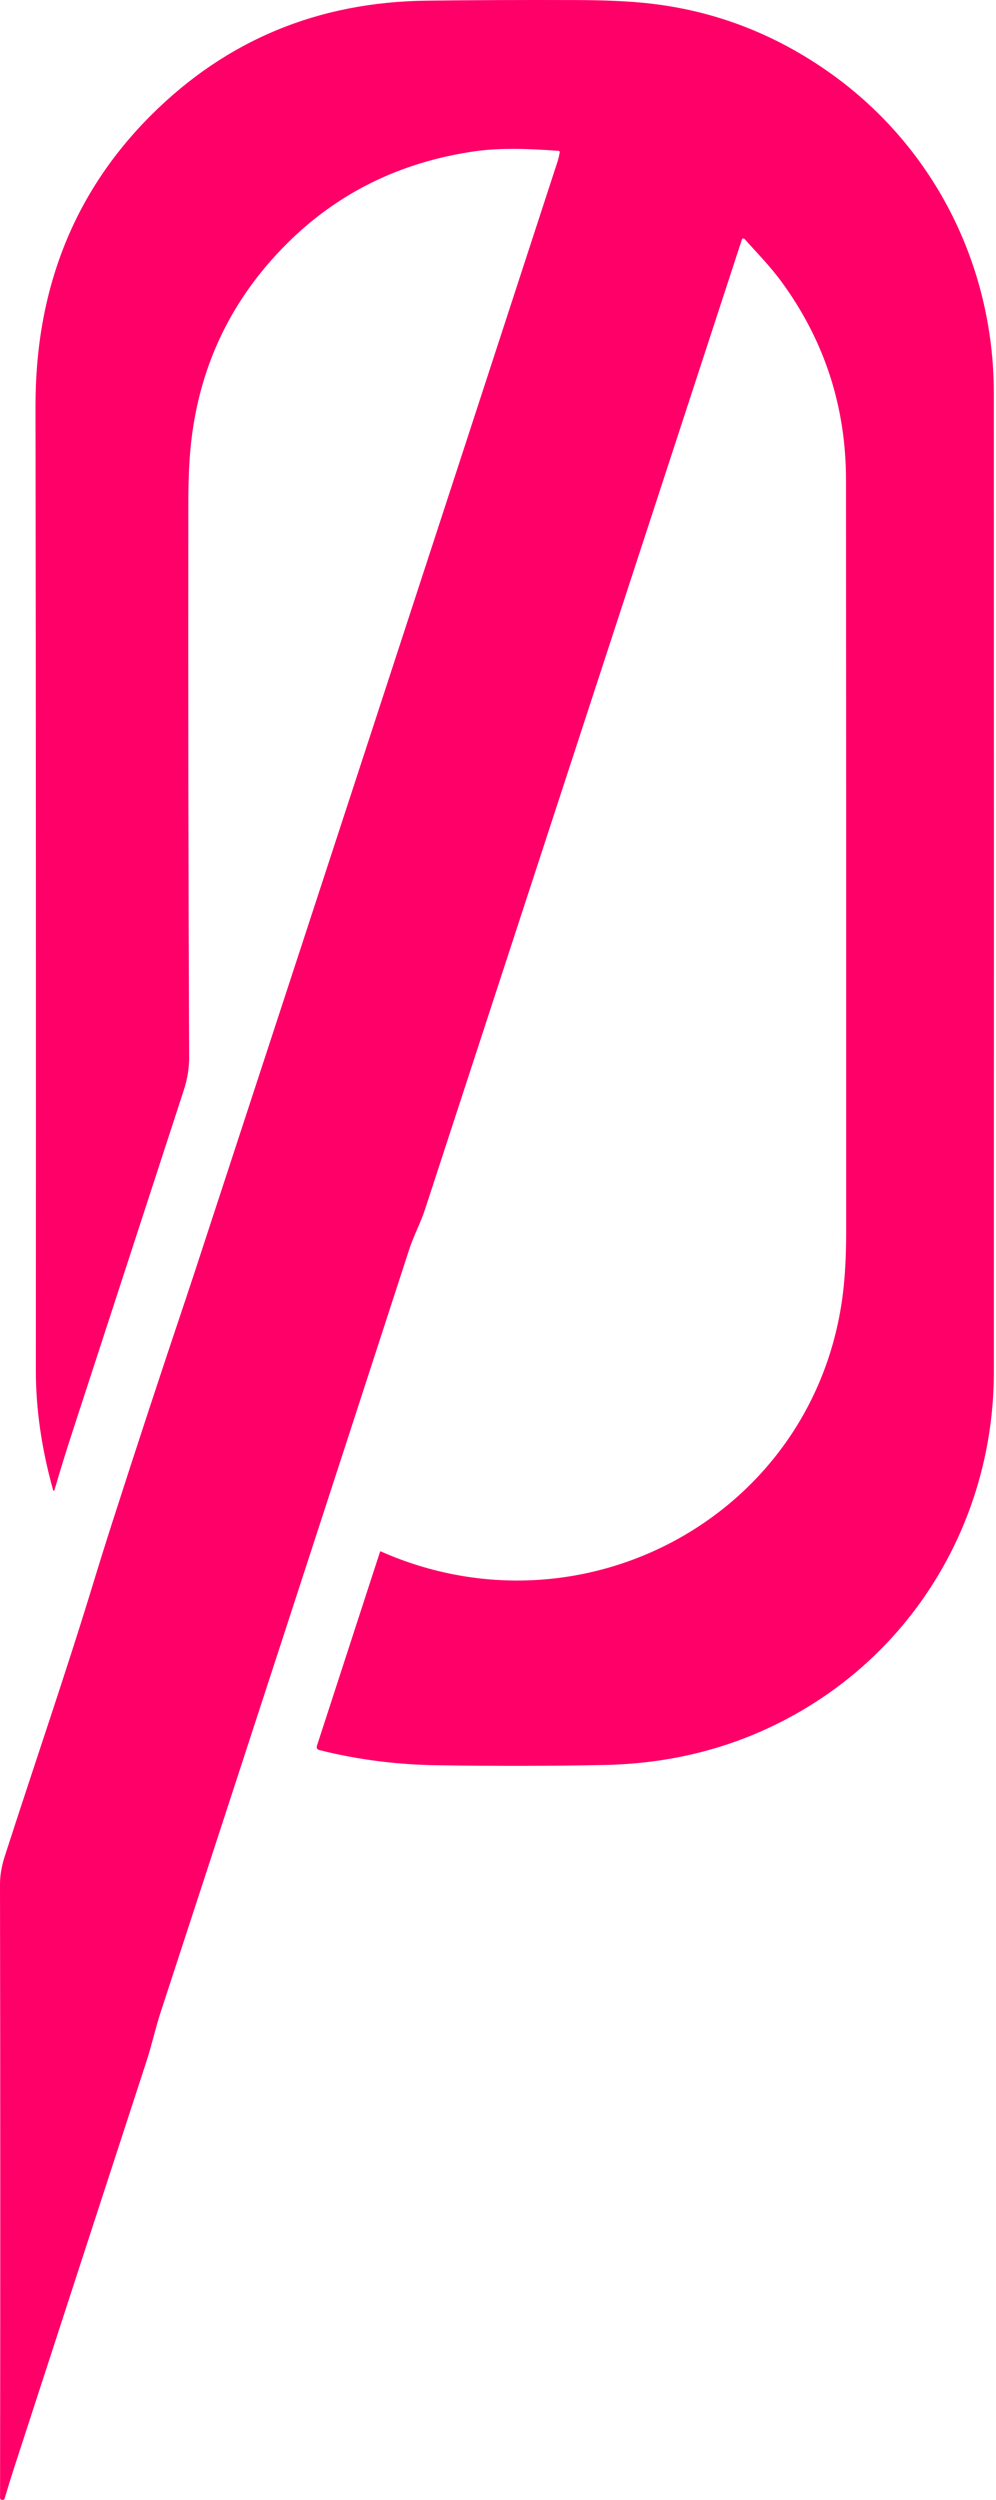
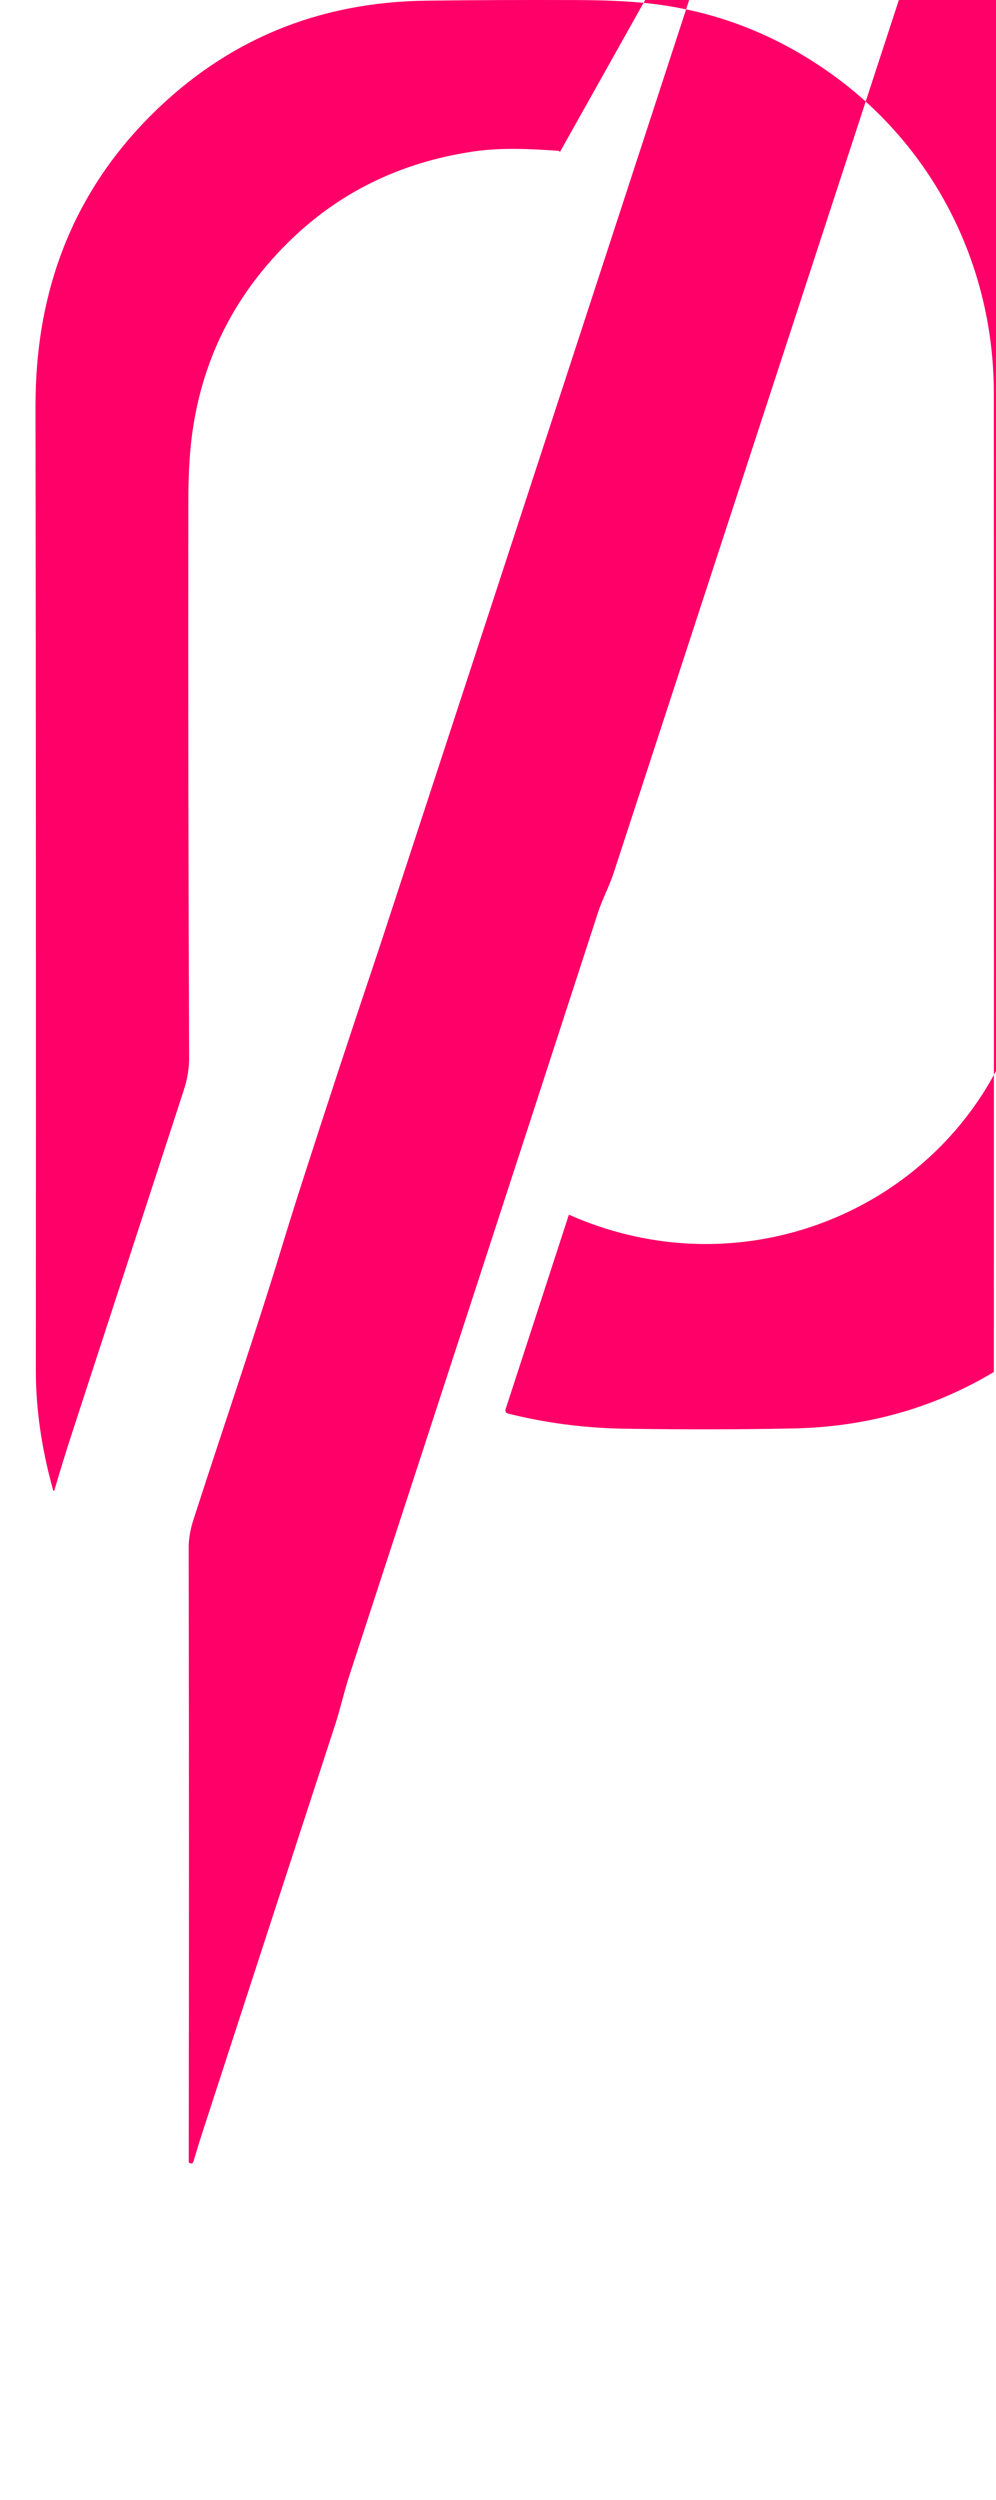
<svg xmlns="http://www.w3.org/2000/svg" width="100%" height="100%" viewBox="0 0 1921 4821" xml:space="preserve" style="fill-rule:evenodd;clip-rule:evenodd;stroke-linejoin:round;stroke-miterlimit:2;">
  <g>
-     <path d="M1079.49,293.929c0.329,-1.9 -0.471,-2.912 -2.421,-3.037c-52.85,-3.838 -111.167,-6.629 -163.654,1.179c-142.9,21.112 -263.284,80.725 -361.155,178.842c-104.433,104.641 -165.437,230.129 -182.991,376.458c-3.967,33.05 -5.971,73 -6.013,119.846c-0.454,364.462 0.063,721.462 1.55,1071c0.125,22.25 -3.533,43.254 -10.595,64.821c-68.209,209.287 -139.784,428.883 -214.721,658.787c-11.734,35.942 -23.055,72.567 -33.963,109.871c-1.237,4.129 -2.437,4.129 -3.591,0c-21.896,-79.112 -32.826,-155.212 -32.784,-228.292c0.375,-629.641 0.146,-1249.66 -0.679,-1860.05c-0.292,-225.979 74.362,-413.391 223.954,-562.241c144.638,-143.892 321.204,-217.159 529.709,-219.805c91.716,-1.154 188.304,-1.545 289.762,-1.175c48.383,0.167 89.238,1.738 122.575,4.713c130.633,11.608 250.562,55.333 359.792,131.183c204.496,141.971 322.425,372.992 322.546,621.792c0.25,616.55 0.27,1245.84 0.062,1887.88c-0.062,265.6 -135.154,511.858 -363.879,648.938c-116.292,69.691 -245.188,105.983 -386.683,108.879c-100.1,2.062 -207.821,2.25 -323.167,0.558c-78.371,-1.158 -153.971,-10.888 -226.804,-29.188c-4.834,-1.2 -6.467,-4.174 -4.896,-8.925l121.583,-373.733c0.163,-0.483 0.692,-0.746 1.175,-0.579c0.021,0.004 0.042,0.012 0.063,0.021c390.962,173.079 839.3,-70.579 891.541,-497.917c4.092,-33.425 6.159,-72.608 6.2,-117.554c0.167,-479.762 0.059,-963.304 -0.312,-1450.62c-0.083,-142.117 -41.85,-269.933 -125.3,-383.462c-21.504,-29.25 -46.663,-54.655 -70.396,-81.363c-1.142,-1.229 -3.05,-1.325 -4.267,-0.217c-0.379,0.342 -0.658,0.779 -0.816,1.271c-203.713,623.321 -407.463,1246.83 -611.259,1870.52c-8.425,25.842 -21.875,50.817 -30.116,76.096c-158.35,487.283 -318.292,978.033 -479.825,1472.25c-10.038,30.737 -17.225,63.646 -26.955,93.45c-84.937,260.421 -169.858,521.212 -254.754,782.296c-6.487,20 -12.787,40.333 -18.9,61.041c-0.746,2.459 -2.396,3.584 -4.958,3.334c-2.729,-0.25 -4.067,-1.709 -4.029,-4.375c0.621,-397.834 0.579,-791.954 -0.121,-1182.32c-0.037,-17.267 2.992,-35.363 9.108,-54.288c58.746,-182.308 118.05,-353.775 170.909,-527.291c11.9,-39.038 24.25,-78.488 37.058,-118.358c46.225,-143.805 93.304,-286.955 141.225,-429.442c5.496,-16.317 10.888,-32.554 16.175,-48.709c235.358,-718.216 468.938,-1432.92 700.746,-2144.11c1.85,-5.742 3.283,-11.733 4.271,-17.971Z" style="fill:#ff0068;fill-rule:nonzero;" />
+     <path d="M1079.49,293.929c0.329,-1.9 -0.471,-2.912 -2.421,-3.037c-52.85,-3.838 -111.167,-6.629 -163.654,1.179c-142.9,21.112 -263.284,80.725 -361.155,178.842c-104.433,104.641 -165.437,230.129 -182.991,376.458c-3.967,33.05 -5.971,73 -6.013,119.846c-0.454,364.462 0.063,721.462 1.55,1071c0.125,22.25 -3.533,43.254 -10.595,64.821c-68.209,209.287 -139.784,428.883 -214.721,658.787c-11.734,35.942 -23.055,72.567 -33.963,109.871c-1.237,4.129 -2.437,4.129 -3.591,0c-21.896,-79.112 -32.826,-155.212 -32.784,-228.292c0.375,-629.641 0.146,-1249.66 -0.679,-1860.05c-0.292,-225.979 74.362,-413.391 223.954,-562.241c144.638,-143.892 321.204,-217.159 529.709,-219.805c91.716,-1.154 188.304,-1.545 289.762,-1.175c48.383,0.167 89.238,1.738 122.575,4.713c130.633,11.608 250.562,55.333 359.792,131.183c204.496,141.971 322.425,372.992 322.546,621.792c0.25,616.55 0.27,1245.84 0.062,1887.88c-116.292,69.691 -245.188,105.983 -386.683,108.879c-100.1,2.062 -207.821,2.25 -323.167,0.558c-78.371,-1.158 -153.971,-10.888 -226.804,-29.188c-4.834,-1.2 -6.467,-4.174 -4.896,-8.925l121.583,-373.733c0.163,-0.483 0.692,-0.746 1.175,-0.579c0.021,0.004 0.042,0.012 0.063,0.021c390.962,173.079 839.3,-70.579 891.541,-497.917c4.092,-33.425 6.159,-72.608 6.2,-117.554c0.167,-479.762 0.059,-963.304 -0.312,-1450.62c-0.083,-142.117 -41.85,-269.933 -125.3,-383.462c-21.504,-29.25 -46.663,-54.655 -70.396,-81.363c-1.142,-1.229 -3.05,-1.325 -4.267,-0.217c-0.379,0.342 -0.658,0.779 -0.816,1.271c-203.713,623.321 -407.463,1246.83 -611.259,1870.52c-8.425,25.842 -21.875,50.817 -30.116,76.096c-158.35,487.283 -318.292,978.033 -479.825,1472.25c-10.038,30.737 -17.225,63.646 -26.955,93.45c-84.937,260.421 -169.858,521.212 -254.754,782.296c-6.487,20 -12.787,40.333 -18.9,61.041c-0.746,2.459 -2.396,3.584 -4.958,3.334c-2.729,-0.25 -4.067,-1.709 -4.029,-4.375c0.621,-397.834 0.579,-791.954 -0.121,-1182.32c-0.037,-17.267 2.992,-35.363 9.108,-54.288c58.746,-182.308 118.05,-353.775 170.909,-527.291c11.9,-39.038 24.25,-78.488 37.058,-118.358c46.225,-143.805 93.304,-286.955 141.225,-429.442c5.496,-16.317 10.888,-32.554 16.175,-48.709c235.358,-718.216 468.938,-1432.92 700.746,-2144.11c1.85,-5.742 3.283,-11.733 4.271,-17.971Z" style="fill:#ff0068;fill-rule:nonzero;" />
  </g>
</svg>